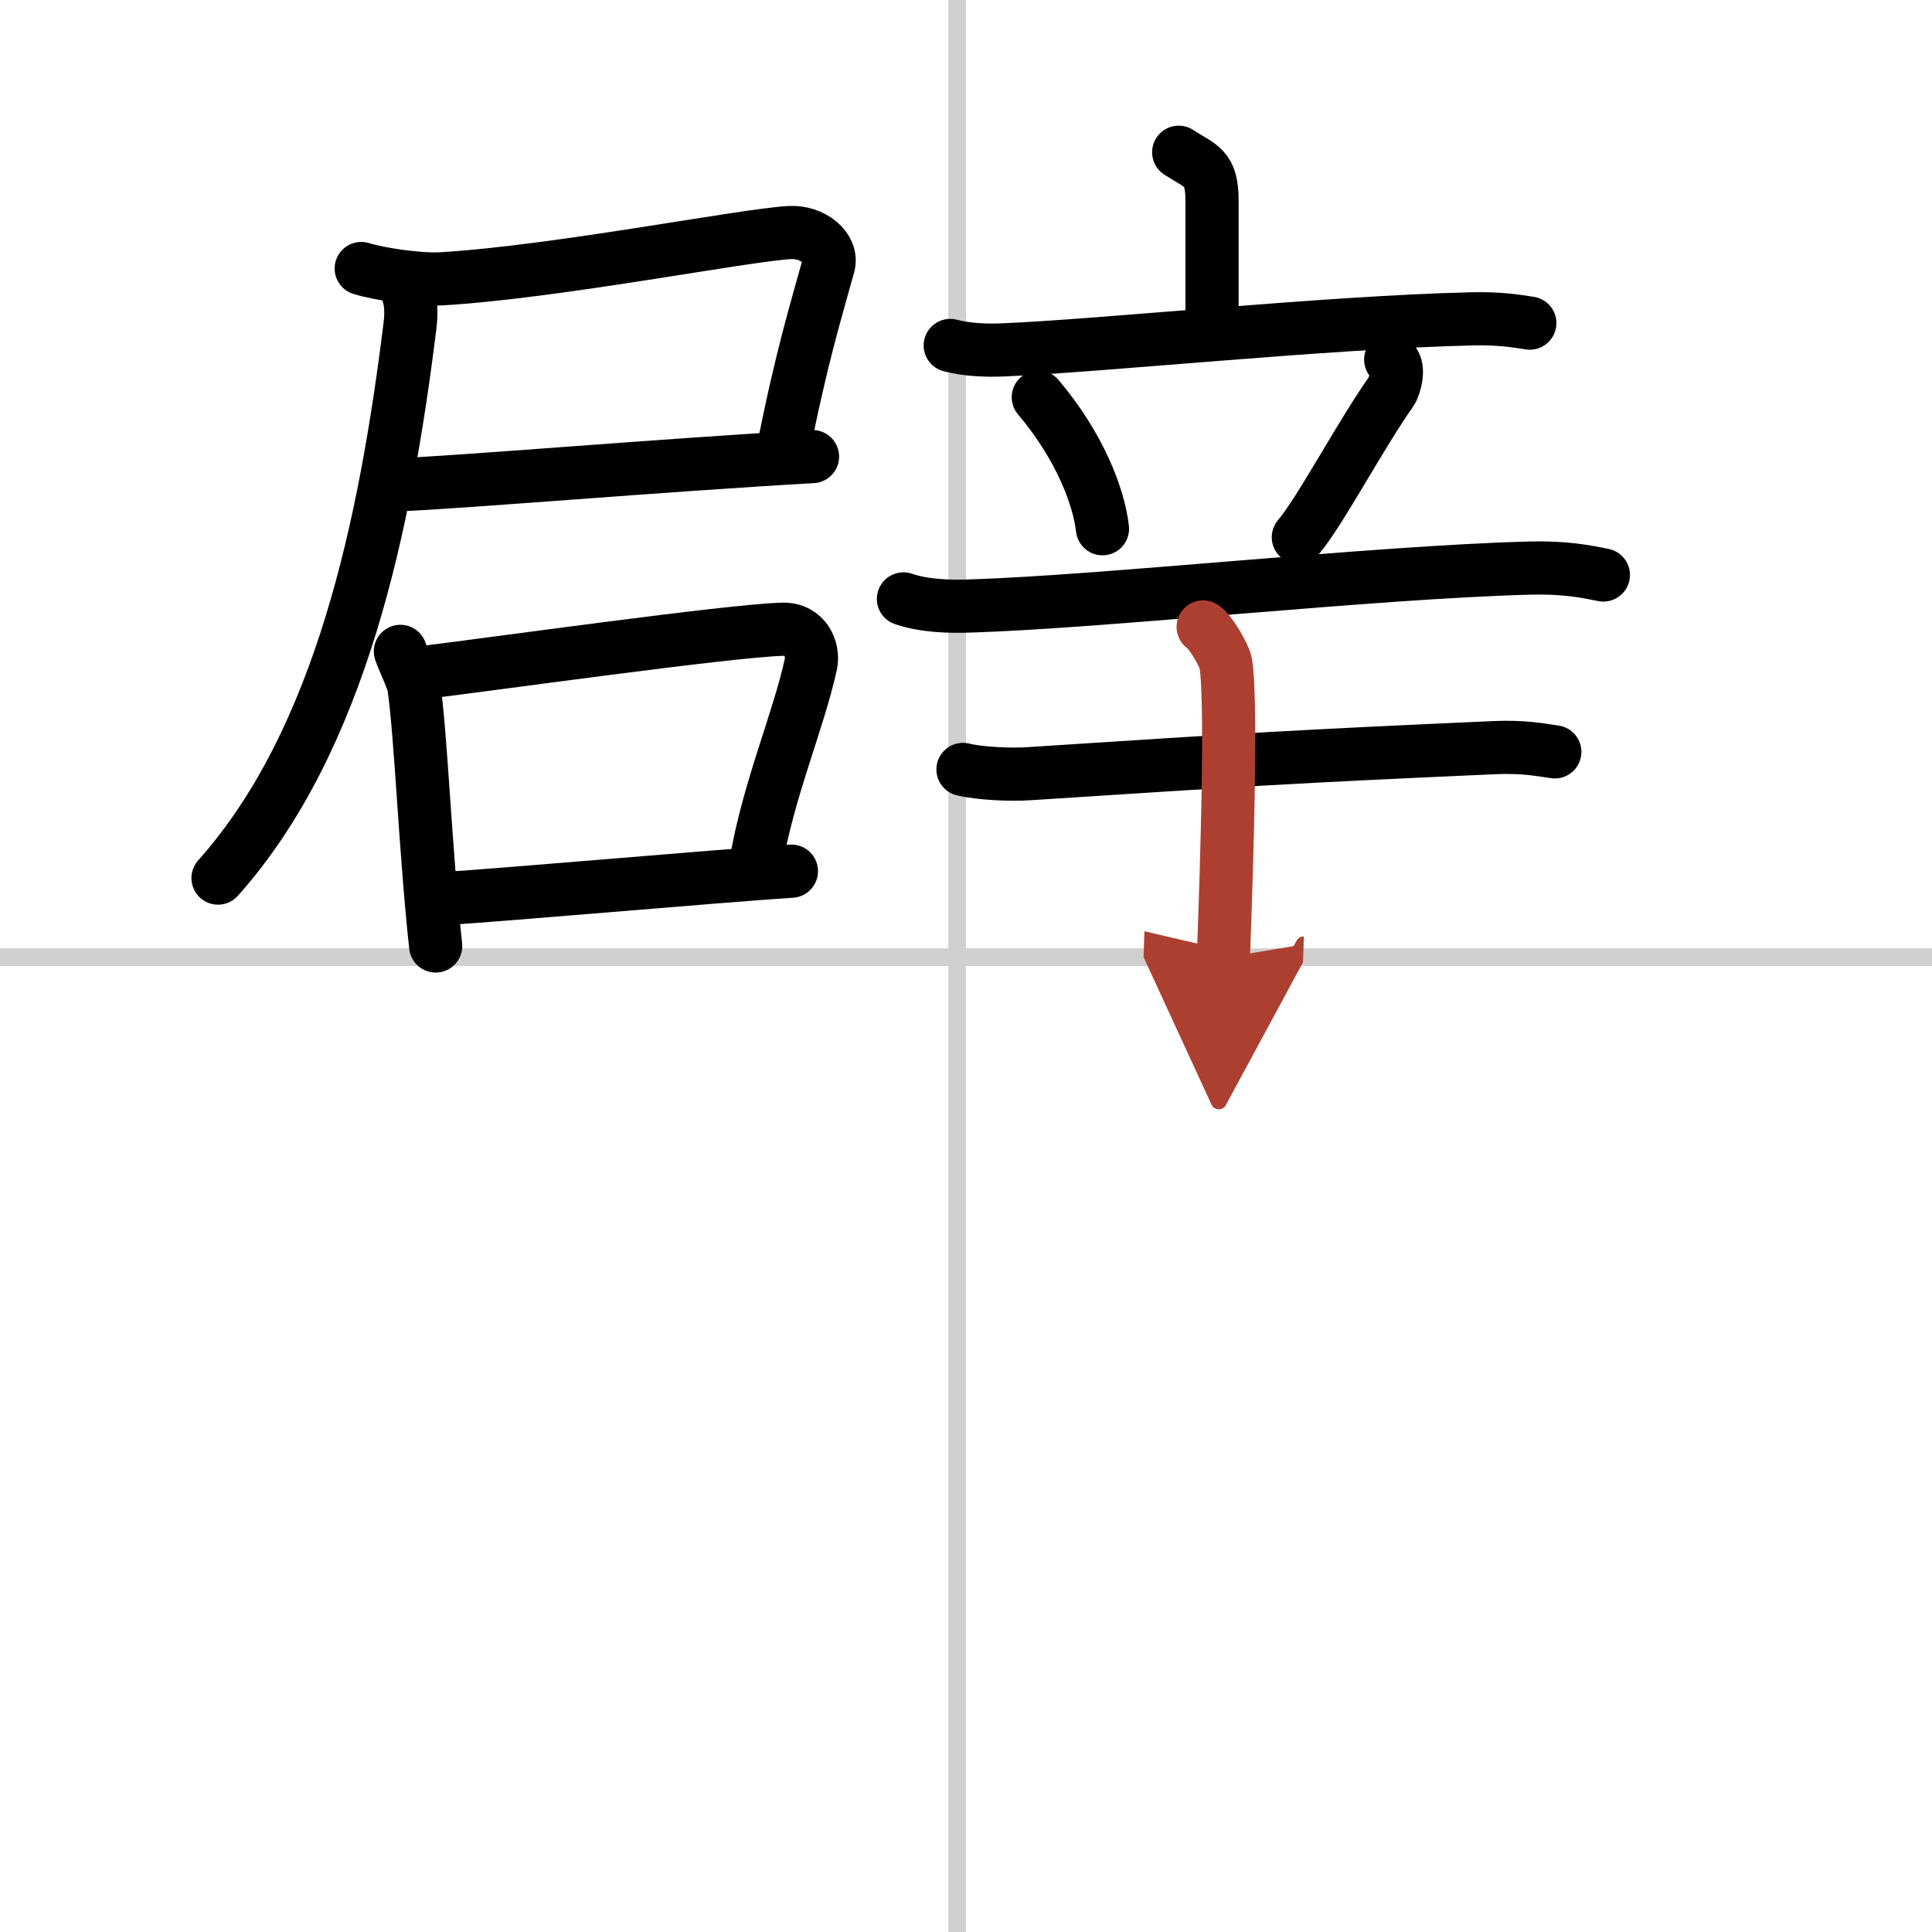
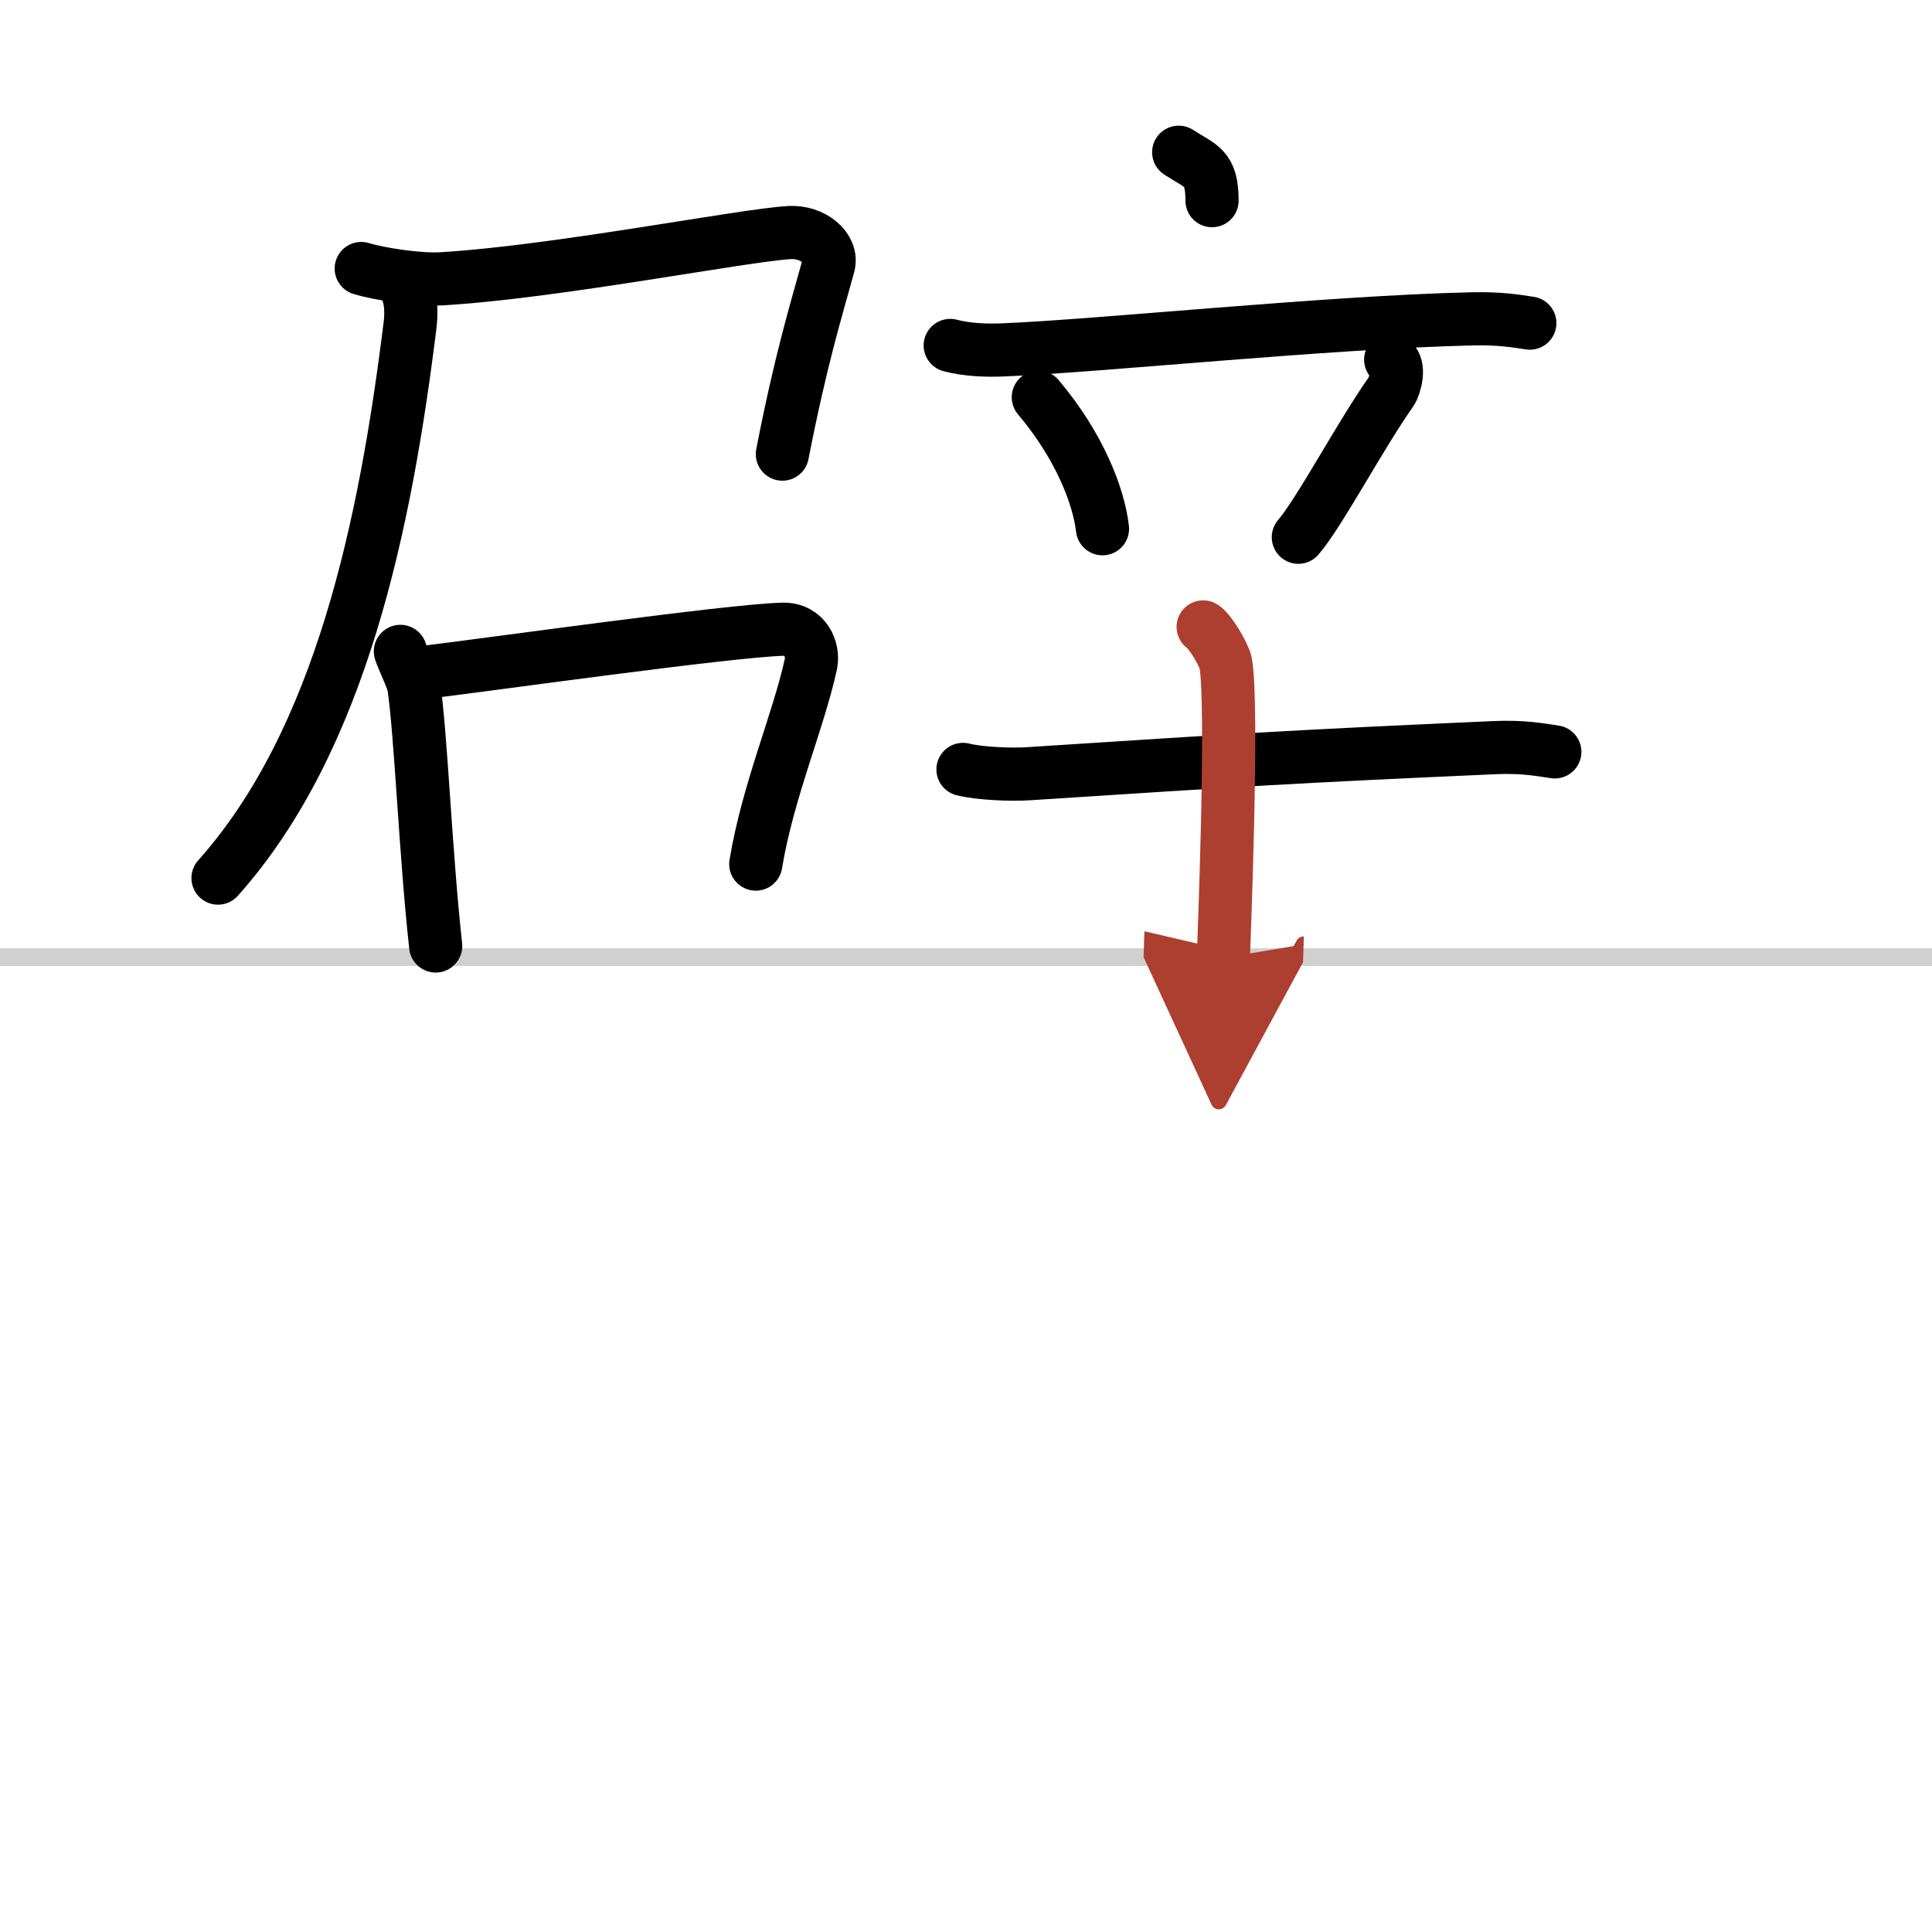
<svg xmlns="http://www.w3.org/2000/svg" width="400" height="400" viewBox="0 0 109 109">
  <defs>
    <marker id="a" markerWidth="4" orient="auto" refX="1" refY="5" viewBox="0 0 10 10">
      <polyline points="0 0 10 5 0 10 1 5" fill="#ad3f31" stroke="#ad3f31" />
    </marker>
  </defs>
  <g fill="none" stroke="#000" stroke-linecap="round" stroke-linejoin="round" stroke-width="3">
    <rect width="100%" height="100%" fill="#fff" stroke="#fff" />
-     <line x1="54" x2="54" y2="109" stroke="#d0d0d0" stroke-width="1" />
    <line x2="109" y1="54" y2="54" stroke="#d0d0d0" stroke-width="1" />
    <path d="m20.38 15.15c1.13 0.34 3.32 0.65 4.52 0.58 6.46-0.38 17.07-2.47 19.66-2.61 1.28-0.07 2.45 0.87 2.18 1.86-0.67 2.45-1.54 5.2-2.6 10.64" />
-     <path d="m22.42 27.35c3.24-0.11 15.07-1.12 23.42-1.59" />
    <path d="m22.49 15.75c0.52 0.41 0.81 1.27 0.64 2.63-1.38 11.13-3.88 23.38-10.83 31.16" />
    <path d="m22.59 36.75c0.16 0.49 0.71 1.6 0.76 1.98 0.4 2.72 0.66 9.48 1.23 14.64" />
    <path d="m23.42 38c4.54-0.55 17.64-2.41 20.74-2.5 1.28-0.03 1.76 1.15 1.59 1.96-0.7 3.22-2.43 7.17-3.11 11.29" />
-     <path d="m24.83 50.71c3.76-0.23 15.31-1.26 19.82-1.56" />
-     <path d="m66.5 8.59c1.26 0.82 1.88 0.82 1.88 2.73v6.05" />
+     <path d="m66.5 8.59c1.26 0.82 1.88 0.82 1.88 2.73" />
    <path d="m53.61 19.49c0.94 0.25 2.04 0.29 2.98 0.25 5.31-0.21 18.4-1.57 26.43-1.75 1.57-0.04 2.51 0.12 3.29 0.24" />
    <path d="m58.58 22.41c2.34 2.77 3.41 5.6 3.62 7.42" />
    <path d="m78.46 20.29c0.61 0.33 0.2 1.56 0.03 1.8-1.77 2.51-4.02 6.79-5.24 8.22" />
-     <path d="m50.97 33.79c1.18 0.4 2.56 0.44 3.74 0.4 7.53-0.23 22.78-1.91 31.61-2.14 1.97-0.05 3.15 0.19 4.14 0.39" />
    <path d="m54.33 43.41c0.97 0.24 2.76 0.31 3.73 0.24 12.36-0.8 14.8-0.96 26.26-1.47 1.62-0.07 2.59 0.12 3.4 0.24" />
    <path d="m67.88 35.37c0.38 0.21 1.19 1.6 1.27 2.03 0.44 2.46-0.11 16.01-0.13 16.64" marker-end="url(#a)" stroke="#ad3f31" />
  </g>
</svg>